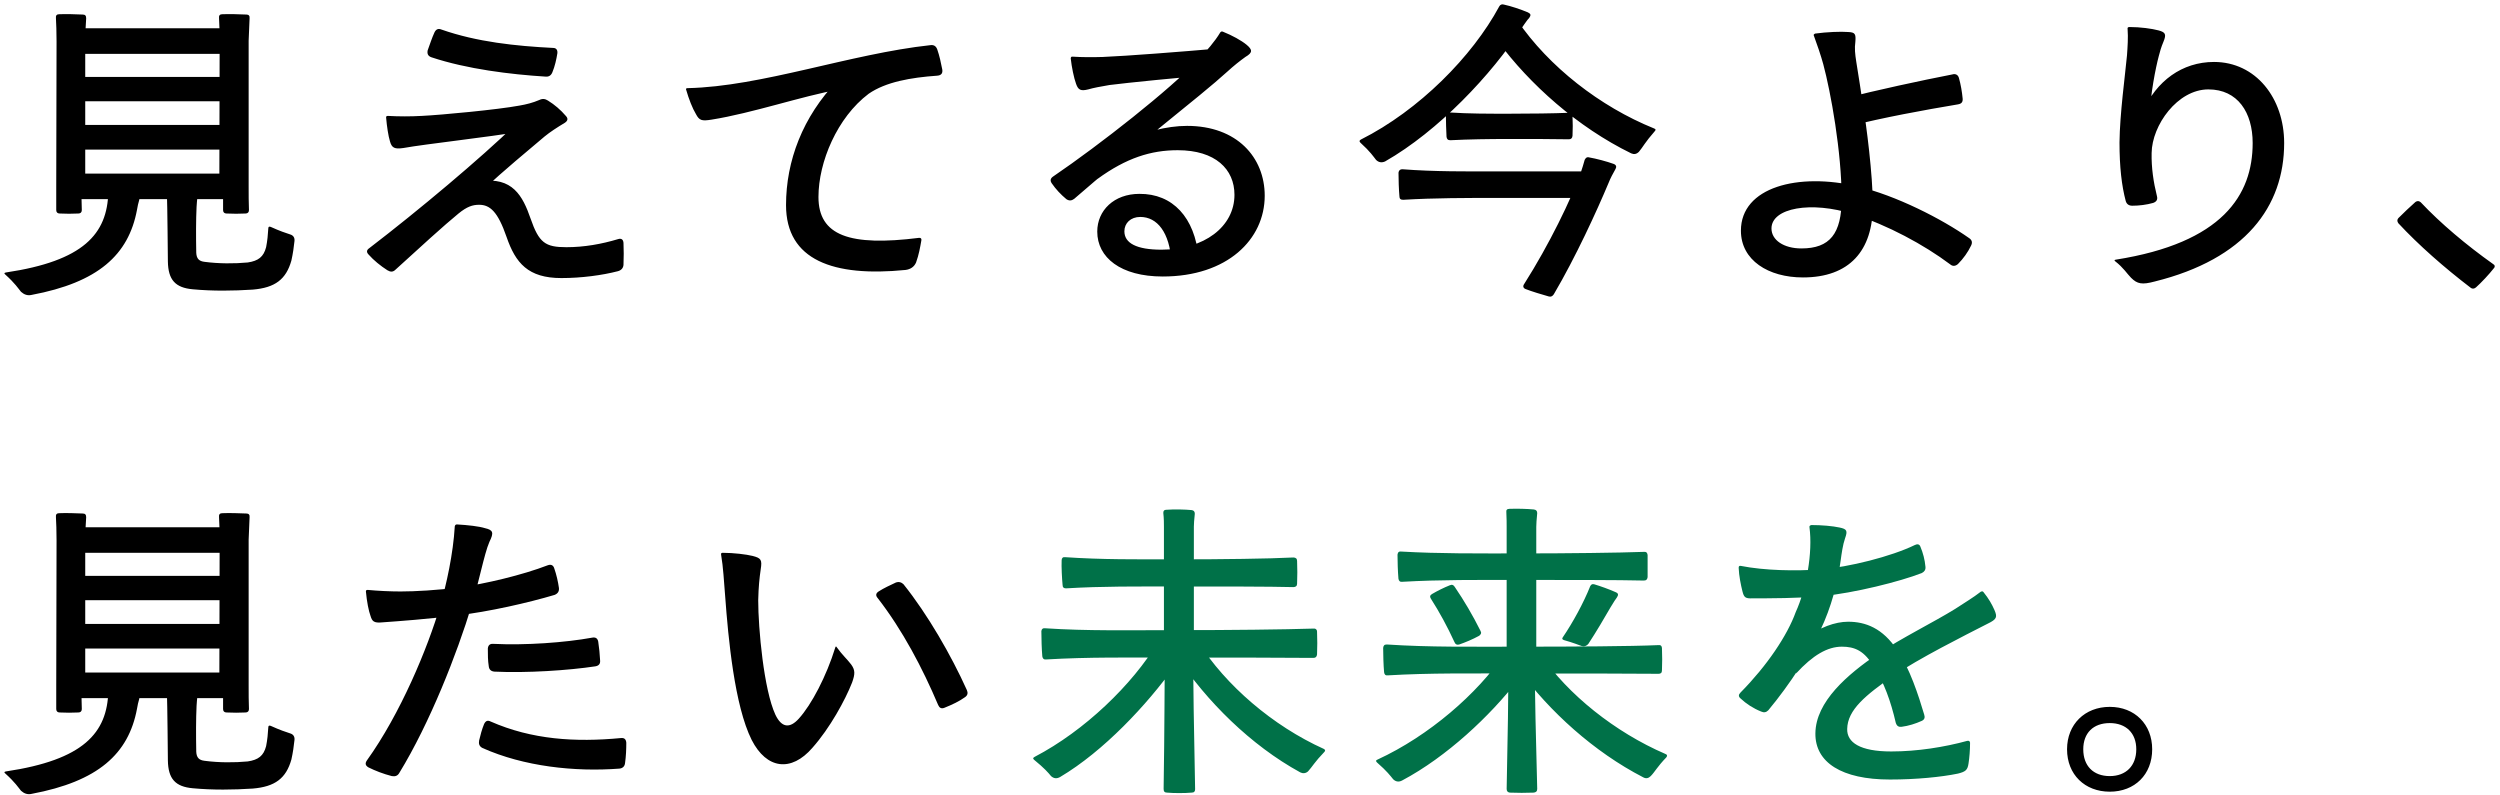
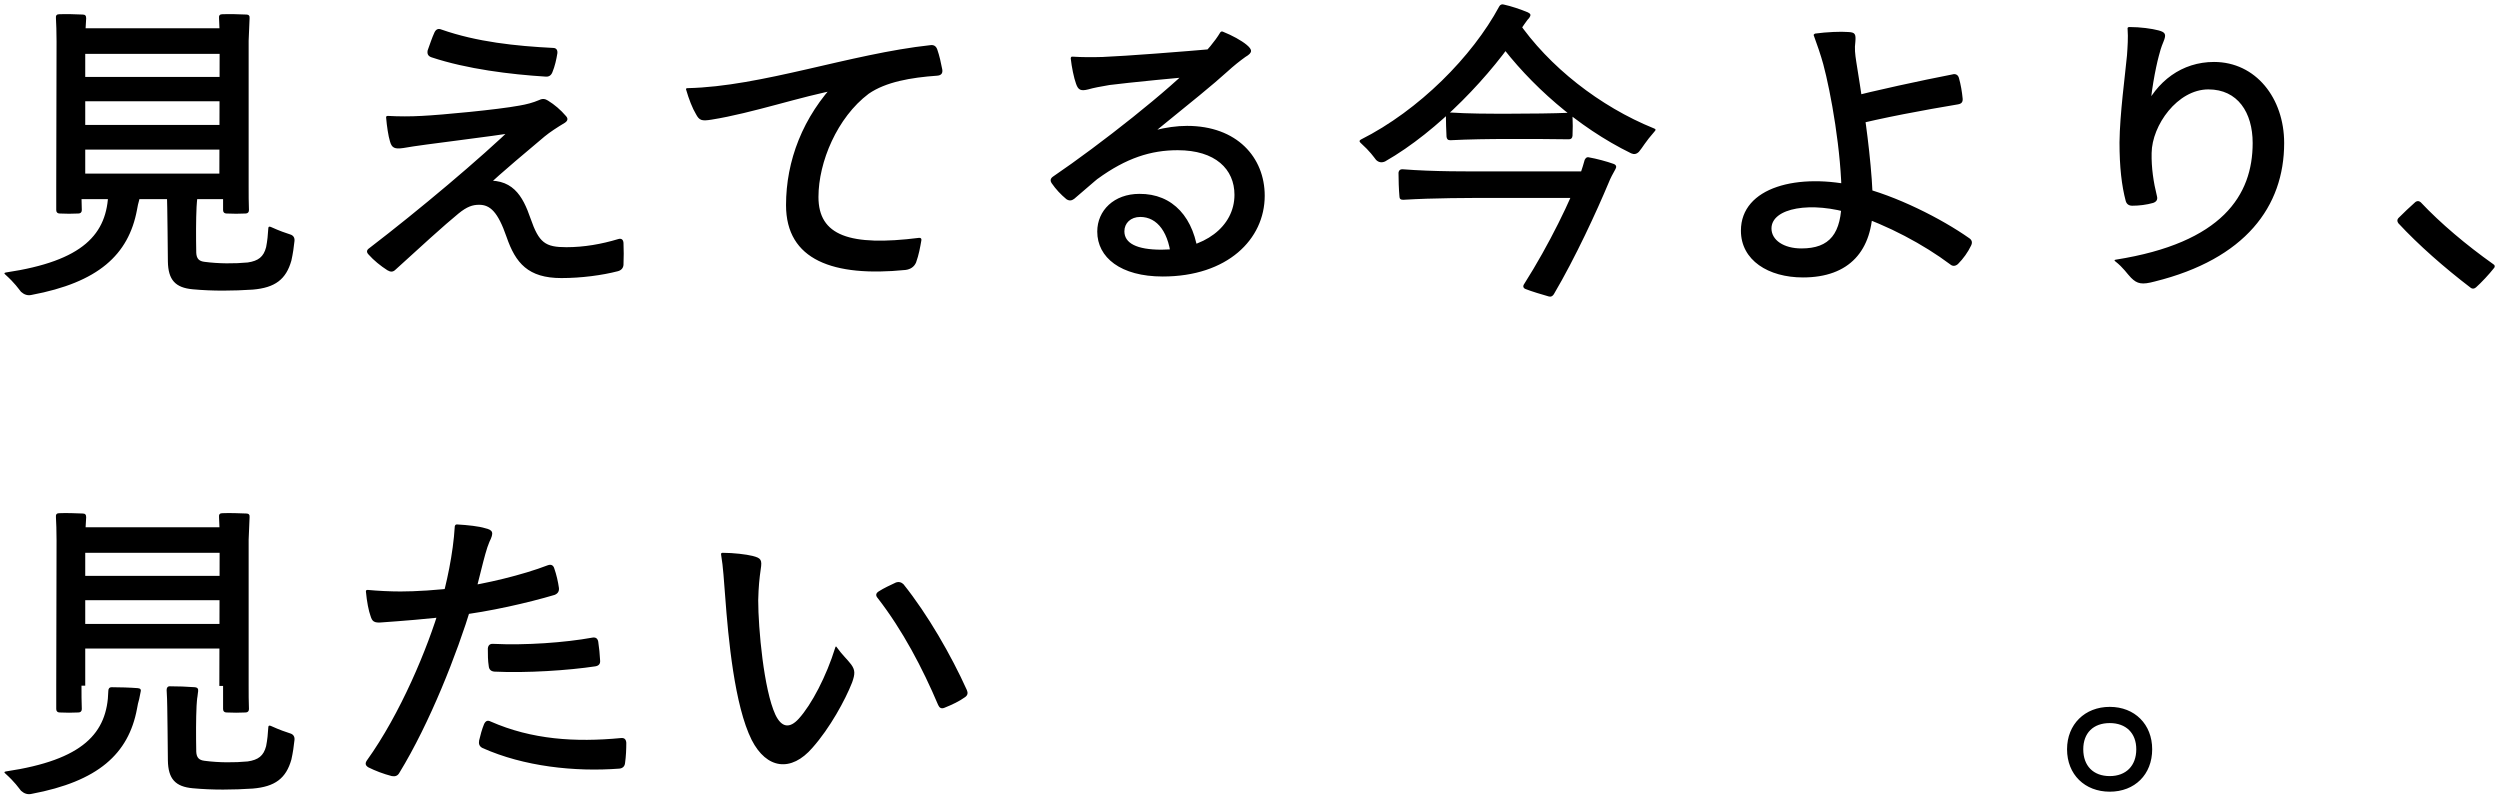
<svg xmlns="http://www.w3.org/2000/svg" width="481" height="153" fill="none">
-   <path d="M37.52 36.22c.48.06.66.3.6.78-.06.3-.06.6-.12.96-.12.6-.12 1.2-.18 1.86-.12 2.46-.12 5.7-.06 8.82.06 1.14.54 1.62 1.62 1.74 2.7.36 5.76.36 8.28.12 2.04-.3 3.06-1.08 3.54-2.94.24-1.2.36-2.46.42-3.6 0-.36.18-.42.48-.3 1.86.84 2.82 1.14 3.72 1.44.6.18.9.6.84 1.26-.12 1.14-.3 2.46-.6 3.78-1.02 3.6-3.12 5.22-7.44 5.58-3.72.24-7.62.3-11.52-.06-3.36-.3-4.74-1.8-4.8-5.34-.06-4.02-.06-8.1-.12-10.2 0-1.08-.06-2.16-.12-3.36 0-.42.18-.72.6-.72 1.68 0 3.18.06 4.86.18zm7.56-30.78v4.92H13.64V5.44h31.44zm.36 27.96v4.92h-32.1V33.4h32.1zm2.46 7.02c0 .42-.24.66-.66.66-1.08.06-2.52.06-3.66 0-.42 0-.66-.24-.66-.66v-4.44h-.72c0-8.16.06-22.68.06-28.08 0-1.68-.06-3.42-.12-4.44-.06-.48.18-.72.6-.72 1.38-.06 3.3 0 4.68.06.42 0 .66.24.6.72-.06 1.08-.12 2.76-.18 4.32v28.14c0 1.44 0 3.06.06 4.44zm-32.16 0c0 .42-.24.66-.66.66-1.14.06-2.46.06-3.6 0-.42 0-.66-.24-.66-.66v-4.44c0-8.16.06-22.68.06-28.02 0-1.74-.06-3.48-.12-4.5-.06-.48.18-.72.6-.72 1.32-.06 3.24 0 4.56.06.48 0 .66.24.66.72-.06 1.08-.18 2.76-.18 4.38v28.02h-.72c0 1.5 0 3.12.06 4.5zM45.38 14.8v4.68H13.1V14.8h32.28zm0 9.24v4.74H13.1v-4.74h32.28zM26.78 38.5c-.18.6-.3 1.14-.42 1.86-1.62 8.7-7.5 13.98-20.28 16.38-.78.18-1.44-.06-2.04-.6-.54-.66-1.14-1.62-3-3.3-.3-.24-.24-.36.12-.42 14.88-2.22 19.5-7.38 19.68-15.48 0-.42.18-.72.66-.72 1.44 0 3.54.06 5.04.18.54.06.66.3.48.9-.06.42-.18.78-.24 1.2zM74.3 22.72c-.06-.3.06-.42.3-.42 2.28.12 4.32.12 6.54 0 3.78-.18 14.58-1.2 18.78-1.98 1.38-.24 2.58-.54 3.84-1.08.6-.3 1.14-.24 1.68.12 1.26.78 2.4 1.74 3.48 3 .42.48.3.9-.24 1.26-1.5.9-2.88 1.8-3.9 2.64-3 2.52-8.1 6.78-11.58 10.02l-.84-1.38c6.24-.96 8.22 2.82 9.72 7.14 1.62 4.68 2.82 5.52 6.9 5.52 3.42 0 6.78-.6 9.96-1.56.6-.18.96.06 1.02.72.06 1.32.06 2.82 0 4.26-.06.6-.42 1.02-1.08 1.2-3 .78-7.02 1.32-10.86 1.32-6.42 0-8.82-2.88-10.56-7.92-1.68-4.86-3.18-6.18-5.28-6.18-1.26 0-2.34.36-3.96 1.68-2.52 2.04-7.92 6.96-12.12 10.8-.48.48-.96.48-1.56.12-1.32-.84-2.64-1.92-3.6-3-.48-.48-.42-.9.12-1.26 9.48-7.26 21.48-17.34 28.02-23.7l1.2 1.26c-6.24 1.08-18.36 2.4-22.68 3.18-1.68.24-2.22 0-2.58-1.32-.3-.96-.6-2.94-.72-4.44zm9.3-16.5c.3-.6.72-.78 1.32-.54 6.84 2.4 14.34 3.18 21.48 3.54.6 0 .9.36.84 1.02-.18 1.14-.48 2.52-.96 3.66-.24.6-.66.9-1.32.84-6.72-.42-15.12-1.44-21.96-3.72-.66-.24-.84-.66-.72-1.32.42-1.14.84-2.46 1.32-3.48zm53.292 16.8c-1.86.3-2.34.18-3-1.08-.66-1.08-1.38-2.94-1.86-4.62-.12-.24 0-.36.24-.36 14.28-.3 31.26-6.6 46.8-8.28.6-.06 1.02.18 1.26.84.42 1.2.72 2.58.96 3.84.12.72-.18 1.14-.96 1.2-5.1.36-9.9 1.2-13.2 3.48-6.06 4.56-9.66 13.14-9.66 19.86 0 7.44 6 9.54 19.38 7.86.3 0 .48.12.42.48-.24 1.38-.48 2.76-1.02 4.26-.36.84-1.08 1.32-2.04 1.44-13.86 1.38-22.98-1.86-22.98-12.48 0-8.46 3.18-16.98 9.9-23.94l.36 1.68c-7.32 1.32-16.68 4.56-24.6 5.82zm96.24-8.64c-5.46.48-16.5 1.56-19.68 1.98-1.74.3-3.06.54-4.08.84-1.44.36-1.92.12-2.34-1.08-.42-1.14-.84-3.24-1.02-4.86 0-.24.12-.42.36-.36 1.86.12 3.84.12 5.82.06 4.5-.18 15.3-1.02 22.14-1.62l-1.2 5.04zm-17.34 13.02c4.14-1.98 8.64-3.18 12.6-3.18 9.6 0 14.94 6.06 14.94 13.44 0 8.4-7.2 15.54-19.62 15.54-8.1 0-12.6-3.66-12.6-8.64 0-4.08 3.24-7.26 8.1-7.26 6.42-.06 10.68 4.56 11.4 12.24l-5.22.84c-.36-5.7-2.76-8.64-6-8.64-1.86 0-3.06 1.2-3.06 2.76 0 2.28 2.34 3.54 7.14 3.54 8.22 0 14.04-4.44 14.04-10.56 0-4.92-3.66-8.58-10.92-8.58-5.16 0-9.9 1.5-15.42 5.52l4.62-7.02zm-9.12 10.86c-.48.36-.96.42-1.5.06-1.08-.9-2.04-1.92-2.82-3.06-.36-.54-.24-.96.3-1.32 9-6.12 22.56-16.8 27.72-22.32 1.8-1.8 3.42-3.72 4.38-5.34.12-.18.3-.3.54-.18 1.8.72 3.54 1.68 4.56 2.52 1.14.96 1.2 1.5-.24 2.34-1.08.78-2.16 1.62-3.54 2.88-5.04 4.62-19.32 15.6-29.4 24.42zm95.16-16.56c.42 0 .66.18.72.66.06 1.08.06 2.7 0 3.78-.06.48-.3.66-.72.66-2.7-.06-7.44-.06-11.52-.06-3.96 0-7.62.06-11.28.24-.48 0-.66-.24-.72-.66-.06-1.2-.12-2.94-.12-4.08.06-.42.24-.6.72-.6 3.78.24 7.2.24 11.4.24 3.9 0 8.82-.06 11.52-.18zm4.5 11.28l-.3 5.1h-18.12c-5.46 0-12 0-17.94.36-.48 0-.72-.18-.72-.66-.12-1.26-.18-3.3-.18-4.56.06-.42.3-.66.72-.66 6.12.48 12.6.42 18.12.42h18.42zm-7.38 23.64c-.24.36-.54.54-.96.42-1.26-.36-3.3-.96-4.5-1.44-.42-.18-.54-.54-.24-.96 4.8-7.56 9.06-16.32 10.92-21.54.24-.78.48-1.38.72-2.34.18-.36.42-.6.84-.48 1.38.24 3.42.78 4.74 1.26.48.18.6.54.36.96-.48.84-1.02 1.86-1.32 2.64-2.34 5.58-6.36 14.34-10.56 21.48zm-5.28-52.5c-.24.36-.54.72-.84 1.2-5.82 9.06-16.14 19.92-26.34 25.74-.66.3-1.26.18-1.74-.3-.48-.6-1.08-1.56-3-3.3-.24-.24-.24-.42.06-.6 11.22-5.64 21.48-16.02 26.64-25.62.18-.36.54-.48.9-.36 1.38.3 3.18.9 4.62 1.5.6.3.6.54.24 1.08-.24.24-.42.48-.54.66zm-2.52-.3c.3-.24.6-.24.78.12 6.06 8.88 15.9 16.56 26.28 20.76.36.12.42.3.12.6-1.8 2.04-2.28 3.06-3 3.9-.48.48-.96.54-1.5.3-10.32-5.04-19.56-13.32-25.62-21.54-.3-.3-.24-.66.06-.96.78-.9 1.98-2.28 2.88-3.18zm65.4 37.38c-8.1-2.58-15.72-1.2-15.72 2.76 0 2.22 2.34 3.84 5.76 3.84 5.46 0 7.74-2.82 7.74-9.6 0-8.94-2.1-20.52-3.54-25.86-.42-1.56-1.26-4.02-1.8-5.46-.12-.18 0-.3.24-.42 2.16-.3 4.98-.42 6.36-.3 1.32.06 1.5.36 1.38 1.86-.18 1.32-.06 2.34.18 3.9.42 2.76.96 5.88 1.32 8.52.6 3.54 1.86 13.14 1.86 19.08 0 8.7-4.5 13.86-13.44 13.86-6.66 0-11.94-3.3-11.94-9 0-8.4 11.04-11.22 22.44-8.52 7.38 1.74 16.2 6.24 21.48 9.96.54.36.66.84.36 1.44-.6 1.26-1.5 2.52-2.52 3.54-.48.42-1.02.48-1.5.06-5.04-3.78-12.06-7.56-18.66-9.66zm-1.74-22.26c6.06-1.56 14.94-3.48 20.82-4.62.6-.18 1.08.06 1.26.66.36 1.26.6 2.7.72 3.96.06.66-.18 1.02-.9 1.14-6.48 1.08-14.58 2.58-20.7 4.14l-1.2-5.28zm54.54-13.32c-.06-.3.06-.42.36-.42 2.04 0 4.32.3 5.64.66 1.26.36 1.5.72.9 2.16-.48 1.14-.66 1.86-.9 2.76-.6 2.22-1.62 7.44-1.74 11.28l-1.32-.6c2.58-5.88 7.56-9.54 13.68-9.54 8.04 0 13.5 6.96 13.5 15.6 0 12.24-7.5 22.32-24.9 26.64-2.46.66-3.36.48-4.56-.72-.78-.78-1.44-1.92-3.06-3.18-.18-.18-.18-.24.12-.3 20.52-3.24 26.34-12.42 26.34-22.44 0-5.88-2.88-10.32-8.52-10.32-5.94 0-10.86 6.9-10.92 12.24-.06 2.82.36 5.64 1.02 8.28.18.66-.06 1.08-.72 1.32-1.26.36-2.7.54-4.02.54-.66 0-1.08-.3-1.26-.9-.78-2.94-1.2-6.54-1.2-11.28.06-5.52 1.08-12.9 1.44-16.74.12-1.68.24-3.42.12-5.04zm55.38 33.24c.36-.24.66-.24 1.02.06 3.78 4.02 8.76 8.22 13.92 11.88.36.18.42.54.12.84-.84 1.08-2.4 2.76-3.42 3.66-.36.3-.72.3-1.02.06-5.1-3.9-10.02-8.22-13.92-12.42-.24-.36-.24-.66 0-.96.96-.96 2.34-2.28 3.3-3.12zM37.52 132.22c.48.06.66.3.6.78-.06.3-.06.6-.12.96-.12.6-.12 1.2-.18 1.86-.12 2.46-.12 5.7-.06 8.82.06 1.14.54 1.62 1.62 1.74 2.7.36 5.76.36 8.28.12 2.04-.3 3.06-1.08 3.54-2.94.24-1.2.36-2.46.42-3.6 0-.36.18-.42.48-.3 1.86.84 2.82 1.14 3.72 1.44.6.18.9.6.84 1.26-.12 1.14-.3 2.46-.6 3.78-1.02 3.6-3.12 5.22-7.44 5.58-3.72.24-7.62.3-11.52-.06-3.36-.3-4.74-1.8-4.8-5.34-.06-4.02-.06-8.1-.12-10.2 0-1.08-.06-2.16-.12-3.36 0-.42.18-.72.6-.72 1.68 0 3.18.06 4.86.18zm7.56-30.78v4.92H13.64v-4.92h31.44zm.36 27.96v4.92h-32.1v-4.92h32.1zm2.46 7.02c0 .42-.24.66-.66.66-1.08.06-2.52.06-3.66 0-.42 0-.66-.24-.66-.66v-4.44h-.72c0-8.16.06-22.68.06-28.08 0-1.68-.06-3.42-.12-4.44-.06-.48.18-.72.6-.72 1.38-.06 3.3 0 4.68.06.42 0 .66.24.6.72-.06 1.08-.12 2.76-.18 4.32v28.14c0 1.44 0 3.06.06 4.44zm-32.16 0c0 .42-.24.66-.66.66-1.14.06-2.46.06-3.6 0-.42 0-.66-.24-.66-.66v-4.44c0-8.16.06-22.68.06-28.02 0-1.74-.06-3.48-.12-4.5-.06-.48.18-.72.6-.72 1.32-.06 3.24 0 4.56.06.48 0 .66.24.66.72-.06 1.08-.18 2.76-.18 4.38v28.02h-.72c0 1.5 0 3.12.06 4.5zm29.64-25.62v4.68H13.1v-4.68h32.28zm0 9.24v4.74H13.1v-4.74h32.28zm-18.6 14.46c-.18.6-.3 1.14-.42 1.86-1.62 8.7-7.5 13.98-20.28 16.38-.78.18-1.44-.06-2.04-.6-.54-.66-1.14-1.62-3-3.3-.3-.24-.24-.36.12-.42 14.88-2.22 19.5-7.38 19.68-15.48 0-.42.18-.72.66-.72 1.44 0 3.54.06 5.04.18.54.06.66.3.48.9-.06.42-.18.78-.24 1.2zm50.04 14.22c-.3.54-.78.72-1.44.6-1.62-.42-3.18-1.02-4.5-1.68-.6-.36-.66-.78-.3-1.32 6.42-8.94 11.7-21.54 14.16-29.94 1.14-3.9 2.46-9.84 2.76-15.12.06-.24.18-.36.42-.36 2.1.12 4.26.36 5.4.72 1.56.36 1.74.84.84 2.64-1.02 2.34-2.1 8.16-3.42 12.24-2.82 9.3-8.04 22.62-13.92 32.22zm30.72-35.58c.06.66-.24 1.08-.84 1.32-5.04 1.5-12.6 3.24-18.84 3.96-5.94.72-10.92 1.08-14.28 1.32-1.68.18-1.98-.24-2.28-1.2-.36-.96-.72-2.76-.9-4.74 0-.24.12-.3.36-.3 1.86.18 4.32.3 6.3.3 2.82 0 7.08-.24 11.28-.78 4.92-.66 12.24-2.4 17.04-4.26.66-.24 1.08 0 1.26.6.42 1.2.72 2.52.9 3.78zm6.42 9.54c.6-.12 1.02.12 1.14.78.18 1.2.3 2.4.36 3.6.06.66-.24 1.02-.9 1.14-5.16.78-13.26 1.32-19.44 1.02-.66-.06-1.02-.42-1.08-1.02-.18-1.08-.18-2.28-.18-3.42.06-.66.42-.96 1.08-.9 6.18.3 13.74-.24 19.02-1.2zm6.3 24.12c-.06.66-.48 1.02-1.08 1.08-8.64.66-18.42-.42-26.34-3.96-.6-.3-.78-.78-.66-1.44.24-1.02.54-2.16.96-3.18.3-.6.66-.78 1.26-.48 7.92 3.48 16.26 4.02 25.08 3.18.66-.06.96.24 1.02.9 0 1.26-.06 2.64-.24 3.9zm18.48-40.08c-.06-.24.06-.36.3-.36 2.1 0 4.56.3 5.76.6 1.62.42 1.86.72 1.56 2.58-.24 1.68-.42 3.3-.48 5.94 0 5.46 1.08 17.22 3.3 22.02 1.2 2.52 2.76 2.7 4.5.78 2.46-2.7 5.34-8.22 7.02-13.68.06-.24.18-.3.3-.06 1.02 1.44 2.04 2.34 2.76 3.3.78 1.08.78 1.8.18 3.48-1.32 3.36-4.26 8.76-7.62 12.54-4.08 4.74-8.82 4.14-11.7-1.5-3.3-6.6-4.5-19.5-5.1-27.66-.24-2.88-.36-5.52-.78-7.98zm47.28 26.04c.24.54.18 1.02-.36 1.38-1.08.78-2.46 1.44-3.96 2.04-.6.24-.96 0-1.2-.54-3-7.08-6.84-14.4-11.64-20.58-.42-.48-.36-.9.18-1.26 1.02-.66 2.22-1.2 3.36-1.74.54-.18 1.02-.06 1.44.36 4.62 5.76 9.18 13.68 12.18 20.34zm219.9 19.56c-4.8 0-8.22-3.3-8.22-8.16 0-4.8 3.42-8.16 8.22-8.16 4.8 0 8.16 3.36 8.16 8.16 0 4.86-3.36 8.16-8.16 8.16zm0-3c3.12 0 5.1-1.98 5.1-5.16 0-3.12-1.98-5.04-5.1-5.04-3.18 0-5.1 1.92-5.1 5.04 0 3.18 1.92 5.16 5.1 5.16z" fill="#000" />
-   <path d="M252.68 120.94c.42-.06.72.18.72.6.06 1.26.06 3.12 0 4.38-.06.48-.3.66-.72.66-5.28-.06-16.44-.06-25.74-.06-10.02 0-17.46-.12-25.68.36-.42.06-.66-.18-.72-.6-.12-1.32-.18-3.54-.18-4.86.06-.42.3-.6.72-.54 8.22.54 15.78.36 25.86.36 9.24 0 20.46-.12 25.74-.3zm-3.84-13.68c.48 0 .72.24.72.66.06 1.26.06 3.12 0 4.38 0 .42-.24.66-.72.66-4.56-.12-13.98-.12-21.9-.12-8.46 0-14.82-.06-21.84.36-.42 0-.66-.18-.66-.66-.12-1.26-.24-3.48-.18-4.74 0-.42.24-.66.66-.6 7.08.48 13.5.42 22.02.42 7.8 0 17.34-.12 21.9-.36zM226.76 127c-.24.36-.48.78-.78 1.2-5.28 7.38-13.62 16.32-22.02 21.3-.66.36-1.2.3-1.74-.18-.54-.66-1.26-1.5-3.24-3.12-.3-.24-.24-.42.12-.6 9.54-4.98 18.78-13.86 23.7-22.08.18-.36.48-.48.9-.24 1.08.54 2.46 1.26 3.54 2.04.54.36.54.66.06 1.14-.18.24-.36.42-.54.54zm2.94-3.36h-5.76v-22.32c0-.6 0-1.56-.12-2.64 0-.42.18-.6.6-.6 1.56-.12 3.6-.06 4.86.06.42.06.6.3.6.72-.12 1.14-.18 1.92-.18 2.46v22.32zm.24 28.2c0 .42-.18.66-.66.66-1.38.12-3.42.12-4.74 0-.48 0-.66-.24-.66-.72.18-11.46.18-20.34.24-27.9h5.4c.06 7.62.18 16.44.42 27.96zm-.3-28.56c.36-.18.66-.18.9.24 5.28 8.34 14.34 16.14 24.18 20.58.3.18.3.36.06.6-1.8 1.86-2.34 2.88-3.12 3.72-.48.42-1.02.42-1.5.18-9.54-5.22-18.06-13.74-23.7-22.26-.24-.3-.18-.66.18-.9.84-.66 2.04-1.5 3-2.16zm89.46.84c.42-.06.66.18.66.6.06 1.26.06 3.06 0 4.26 0 .48-.24.66-.66.66-5.34-.06-16.68-.06-26.1-.06-10.2 0-17.7-.12-25.98.36-.48.06-.66-.18-.72-.6-.12-1.26-.18-3.48-.18-4.68.06-.48.24-.66.72-.66 8.28.54 15.96.42 26.16.42 9.36 0 20.76-.06 26.1-.3zm-26.1 5.64c-.3.3-.6.66-.96 1.08-5.34 6.9-13.68 14.76-22.26 19.32-.66.36-1.26.24-1.74-.24-.54-.66-1.2-1.56-3.06-3.18-.3-.24-.3-.48.06-.6 9.9-4.56 19.26-12.72 24.36-20.28.24-.36.54-.42.9-.24 1.02.66 2.28 1.56 3.3 2.4.54.42.48.72 0 1.2-.24.18-.42.36-.6.54zm2.52-4.08c.3-.24.66-.18.9.24 5.22 7.68 14.28 14.94 24 19.14.36.12.42.36.18.66-1.74 1.8-2.22 2.82-3 3.6-.42.42-.9.54-1.44.24-9.54-4.92-18.06-12.72-23.88-20.64-.24-.36-.24-.66.12-.96.96-.72 2.1-1.62 3.12-2.28zm.06 1.62h-5.7v-25.92c0-.66 0-1.68-.06-2.82-.06-.42.12-.66.6-.66 1.5-.06 3.48 0 4.68.12.48.06.66.3.66.72-.12 1.2-.18 2.1-.18 2.64v25.92zm.18 24.48c0 .48-.24.66-.66.72-1.38.06-3.3.06-4.62 0-.42-.06-.6-.3-.6-.72.24-11.4.3-16.62.36-24.24h5.04c.06 7.68.18 12.84.48 24.24zm20.52-45.6c.48-.06.66.18.72.6v4.26c-.06.42-.24.66-.72.66-4.8-.12-14.88-.12-23.34-.12-8.94 0-15.78-.06-23.16.36-.42.06-.66-.18-.72-.6-.12-1.32-.18-3.42-.18-4.62.06-.48.3-.66.72-.6 7.44.42 14.28.36 23.34.36 8.34 0 18.54-.12 23.34-.3zM280.76 124c-.42.12-.72 0-.9-.42-1.44-3.12-2.88-5.76-4.56-8.4-.24-.36-.18-.66.24-.9 1.02-.6 2.22-1.2 3.42-1.68.42-.18.72-.06.96.36 1.8 2.64 3.42 5.4 4.92 8.4.24.42.12.66-.24.96-1.32.72-2.64 1.26-3.84 1.68zm29.88-8.4c-.24.36-.48.78-.78 1.26-1.14 1.98-2.76 4.74-4.26 7.02-.3.36-.66.54-1.26.42-.72-.24-1.5-.6-3.42-1.14-.36-.12-.42-.3-.24-.54 1.92-2.82 4.02-6.66 5.28-9.84.18-.3.36-.48.78-.36 1.2.36 2.88.96 4.08 1.5.6.24.6.54.24 1.08-.18.24-.3.42-.42.6zm23.88-6.36c0-.3.12-.42.42-.36 4.56.9 10.56 1.02 15.42.66 5.34-.42 13.5-2.46 18.06-4.68.48-.24.9-.18 1.08.36.48 1.14.84 2.46.96 3.84.06.6-.24.96-.72 1.2-4.14 1.62-12.96 3.84-19.2 4.44-4.14.42-10.56.42-13.32.42-1.44.06-1.68-.18-1.98-1.38-.3-1.2-.66-2.94-.72-4.5zm15.72 12c-1.86 4.2-5.82 10.38-10.02 15.42-.42.42-.84.48-1.38.24-1.5-.6-2.88-1.5-3.96-2.52-.42-.36-.42-.72 0-1.14 5.1-5.16 9-10.98 10.62-15.48 2.04-4.44 3.3-11.46 2.64-16.32-.06-.24.12-.36.36-.42 1.98 0 4.08.18 5.46.48s1.56.6 1.02 2.1c-.42 1.2-.66 2.94-.84 4.26-.54 4.14-1.8 9-3.9 13.38zm30.84-7.38c.24-.12.42-.12.54.06 1.02 1.26 1.62 2.34 2.1 3.42.6 1.38.48 1.8-1.26 2.64-4.68 2.4-13.2 6.66-18.24 10.08-5.22 3.66-8.76 6.48-8.82 10.2-.06 2.58 2.46 4.32 8.46 4.32 5.04 0 10.26-.84 14.64-2.04.36-.06.48.06.54.36 0 1.38-.12 2.88-.3 4.02-.18 1.26-.6 1.56-2.04 1.92-3.18.66-8.04 1.14-13.08 1.14-9.3 0-14.4-3.3-14.34-8.88.06-6.12 6.18-11.34 12-15.3 4.5-3 10.92-6.18 14.88-8.64 1.74-1.14 3.54-2.22 4.92-3.3zm-33.72 9c2.64-2.16 5.76-3.24 8.22-3.24 3.3 0 6.66 1.2 9.48 5.52 2.34 3.36 4.08 8.7 5.16 12.36.18.54.06.96-.48 1.2-1.2.54-2.52.96-3.9 1.14-.54.06-.9-.18-1.08-.72-.96-4.2-2.34-7.98-4.14-10.62-1.86-3.36-3.84-4.08-6.24-4.08-2.76 0-5.58 1.62-8.82 5.16l1.8-6.72z" fill="#007148" />
+   <path d="M37.52 36.22c.48.06.66.3.6.78-.06.3-.06.6-.12.96-.12.6-.12 1.2-.18 1.86-.12 2.46-.12 5.7-.06 8.82.06 1.14.54 1.62 1.62 1.74 2.7.36 5.76.36 8.28.12 2.04-.3 3.06-1.08 3.54-2.94.24-1.2.36-2.46.42-3.6 0-.36.18-.42.48-.3 1.86.84 2.82 1.14 3.72 1.44.6.18.9.6.84 1.26-.12 1.14-.3 2.46-.6 3.78-1.02 3.6-3.12 5.22-7.44 5.58-3.72.24-7.62.3-11.52-.06-3.36-.3-4.74-1.8-4.8-5.34-.06-4.02-.06-8.1-.12-10.2 0-1.08-.06-2.16-.12-3.36 0-.42.18-.72.6-.72 1.68 0 3.18.06 4.86.18zm7.56-30.78v4.92H13.64V5.44h31.44zm.36 27.96v4.92h-32.1V33.4h32.1zm2.46 7.02c0 .42-.24.66-.66.66-1.08.06-2.52.06-3.66 0-.42 0-.66-.24-.66-.66v-4.44h-.72c0-8.16.06-22.68.06-28.08 0-1.68-.06-3.42-.12-4.44-.06-.48.18-.72.6-.72 1.38-.06 3.3 0 4.68.06.42 0 .66.24.6.72-.06 1.08-.12 2.76-.18 4.32v28.14c0 1.44 0 3.06.06 4.44zm-32.16 0c0 .42-.24.66-.66.66-1.14.06-2.46.06-3.6 0-.42 0-.66-.24-.66-.66v-4.44c0-8.16.06-22.68.06-28.02 0-1.74-.06-3.48-.12-4.5-.06-.48.18-.72.6-.72 1.32-.06 3.24 0 4.56.06.48 0 .66.24.66.72-.06 1.08-.18 2.76-.18 4.38v28.02h-.72c0 1.5 0 3.12.06 4.5zM45.38 14.8v4.68H13.1V14.8h32.28zm0 9.24v4.74H13.1v-4.74h32.28zM26.78 38.5c-.18.6-.3 1.14-.42 1.86-1.62 8.7-7.5 13.98-20.28 16.38-.78.18-1.44-.06-2.04-.6-.54-.66-1.14-1.62-3-3.3-.3-.24-.24-.36.12-.42 14.88-2.22 19.5-7.38 19.68-15.48 0-.42.18-.72.66-.72 1.44 0 3.54.06 5.04.18.54.06.66.3.48.9-.06.42-.18.78-.24 1.2zM74.3 22.72c-.06-.3.06-.42.3-.42 2.28.12 4.32.12 6.54 0 3.78-.18 14.58-1.2 18.78-1.98 1.38-.24 2.58-.54 3.84-1.08.6-.3 1.14-.24 1.68.12 1.26.78 2.4 1.74 3.48 3 .42.48.3.9-.24 1.26-1.5.9-2.88 1.8-3.9 2.64-3 2.52-8.1 6.78-11.58 10.02l-.84-1.38c6.24-.96 8.22 2.82 9.72 7.14 1.62 4.68 2.82 5.52 6.9 5.52 3.42 0 6.78-.6 9.96-1.56.6-.18.96.06 1.02.72.06 1.32.06 2.82 0 4.26-.06.6-.42 1.02-1.08 1.2-3 .78-7.02 1.32-10.86 1.32-6.42 0-8.82-2.88-10.56-7.92-1.68-4.86-3.18-6.18-5.28-6.18-1.26 0-2.34.36-3.96 1.68-2.52 2.04-7.92 6.96-12.12 10.8-.48.48-.96.48-1.56.12-1.32-.84-2.64-1.92-3.6-3-.48-.48-.42-.9.12-1.26 9.48-7.26 21.48-17.34 28.02-23.7l1.2 1.26c-6.24 1.08-18.36 2.4-22.68 3.18-1.68.24-2.22 0-2.58-1.32-.3-.96-.6-2.94-.72-4.44zm9.3-16.5c.3-.6.72-.78 1.32-.54 6.84 2.4 14.34 3.18 21.48 3.54.6 0 .9.36.84 1.02-.18 1.14-.48 2.52-.96 3.66-.24.6-.66.9-1.32.84-6.72-.42-15.12-1.44-21.96-3.72-.66-.24-.84-.66-.72-1.32.42-1.14.84-2.46 1.32-3.48zm53.292 16.8c-1.86.3-2.34.18-3-1.08-.66-1.08-1.38-2.94-1.86-4.62-.12-.24 0-.36.24-.36 14.28-.3 31.26-6.6 46.8-8.28.6-.06 1.02.18 1.26.84.42 1.2.72 2.58.96 3.84.12.72-.18 1.14-.96 1.2-5.1.36-9.9 1.2-13.2 3.48-6.06 4.56-9.66 13.14-9.66 19.86 0 7.44 6 9.54 19.38 7.86.3 0 .48.12.42.48-.24 1.38-.48 2.76-1.02 4.26-.36.84-1.08 1.32-2.04 1.44-13.86 1.38-22.98-1.86-22.98-12.48 0-8.46 3.18-16.98 9.9-23.94l.36 1.68c-7.32 1.32-16.68 4.56-24.6 5.82zm96.24-8.64c-5.46.48-16.5 1.56-19.68 1.98-1.74.3-3.06.54-4.08.84-1.44.36-1.92.12-2.34-1.08-.42-1.14-.84-3.24-1.02-4.86 0-.24.12-.42.36-.36 1.86.12 3.84.12 5.82.06 4.5-.18 15.3-1.02 22.14-1.62l-1.2 5.04zm-17.34 13.02c4.14-1.98 8.64-3.18 12.6-3.18 9.6 0 14.94 6.06 14.94 13.44 0 8.4-7.2 15.54-19.62 15.54-8.1 0-12.6-3.66-12.6-8.64 0-4.08 3.24-7.26 8.1-7.26 6.42-.06 10.68 4.56 11.4 12.24l-5.22.84c-.36-5.7-2.76-8.64-6-8.64-1.86 0-3.06 1.2-3.06 2.76 0 2.28 2.34 3.54 7.14 3.54 8.22 0 14.04-4.44 14.04-10.56 0-4.92-3.66-8.58-10.92-8.58-5.16 0-9.9 1.5-15.42 5.52l4.62-7.02zm-9.12 10.86c-.48.36-.96.42-1.5.06-1.08-.9-2.04-1.92-2.82-3.06-.36-.54-.24-.96.3-1.32 9-6.12 22.56-16.8 27.72-22.32 1.8-1.8 3.42-3.72 4.38-5.34.12-.18.3-.3.54-.18 1.8.72 3.54 1.68 4.56 2.52 1.14.96 1.2 1.5-.24 2.34-1.08.78-2.16 1.62-3.54 2.88-5.04 4.62-19.32 15.6-29.4 24.42zm95.16-16.56c.42 0 .66.18.72.66.06 1.08.06 2.7 0 3.78-.06.48-.3.66-.72.66-2.7-.06-7.44-.06-11.52-.06-3.96 0-7.62.06-11.28.24-.48 0-.66-.24-.72-.66-.06-1.2-.12-2.94-.12-4.08.06-.42.24-.6.72-.6 3.78.24 7.2.24 11.4.24 3.9 0 8.82-.06 11.52-.18zm4.5 11.28l-.3 5.1h-18.12c-5.46 0-12 0-17.94.36-.48 0-.72-.18-.72-.66-.12-1.26-.18-3.3-.18-4.56.06-.42.3-.66.72-.66 6.12.48 12.6.42 18.12.42h18.42zm-7.38 23.64c-.24.36-.54.54-.96.42-1.26-.36-3.3-.96-4.5-1.44-.42-.18-.54-.54-.24-.96 4.8-7.56 9.06-16.32 10.92-21.54.24-.78.48-1.38.72-2.34.18-.36.42-.6.84-.48 1.38.24 3.42.78 4.74 1.26.48.18.6.54.36.96-.48.84-1.02 1.86-1.32 2.64-2.34 5.58-6.36 14.34-10.56 21.48zm-5.28-52.5c-.24.36-.54.72-.84 1.2-5.82 9.06-16.14 19.92-26.34 25.74-.66.3-1.26.18-1.74-.3-.48-.6-1.08-1.56-3-3.3-.24-.24-.24-.42.06-.6 11.22-5.64 21.48-16.02 26.64-25.62.18-.36.54-.48.9-.36 1.38.3 3.18.9 4.62 1.5.6.3.6.54.24 1.08-.24.24-.42.48-.54.66zm-2.52-.3c.3-.24.6-.24.78.12 6.06 8.88 15.9 16.56 26.28 20.76.36.12.42.3.12.6-1.8 2.04-2.28 3.06-3 3.9-.48.48-.96.54-1.5.3-10.32-5.04-19.56-13.32-25.62-21.54-.3-.3-.24-.66.06-.96.78-.9 1.98-2.28 2.88-3.18zm65.4 37.38c-8.1-2.58-15.72-1.2-15.72 2.76 0 2.22 2.34 3.84 5.76 3.84 5.46 0 7.74-2.82 7.74-9.6 0-8.94-2.1-20.52-3.54-25.86-.42-1.56-1.26-4.02-1.8-5.46-.12-.18 0-.3.24-.42 2.16-.3 4.98-.42 6.36-.3 1.32.06 1.5.36 1.38 1.86-.18 1.32-.06 2.34.18 3.9.42 2.76.96 5.88 1.32 8.52.6 3.54 1.86 13.14 1.86 19.08 0 8.7-4.5 13.86-13.44 13.86-6.66 0-11.94-3.3-11.94-9 0-8.4 11.04-11.22 22.44-8.52 7.38 1.74 16.2 6.24 21.48 9.96.54.36.66.84.36 1.44-.6 1.26-1.5 2.52-2.52 3.54-.48.42-1.02.48-1.5.06-5.04-3.78-12.06-7.56-18.66-9.66zm-1.74-22.26c6.06-1.56 14.94-3.48 20.82-4.62.6-.18 1.08.06 1.26.66.36 1.26.6 2.7.72 3.96.06.66-.18 1.02-.9 1.14-6.48 1.08-14.58 2.58-20.7 4.14l-1.2-5.28zm54.54-13.32c-.06-.3.06-.42.36-.42 2.04 0 4.32.3 5.64.66 1.26.36 1.5.72.9 2.16-.48 1.14-.66 1.86-.9 2.76-.6 2.22-1.62 7.44-1.74 11.28l-1.32-.6c2.58-5.88 7.56-9.54 13.68-9.54 8.04 0 13.5 6.96 13.5 15.6 0 12.24-7.5 22.32-24.9 26.64-2.46.66-3.36.48-4.56-.72-.78-.78-1.44-1.92-3.06-3.18-.18-.18-.18-.24.12-.3 20.52-3.24 26.34-12.42 26.34-22.44 0-5.88-2.88-10.32-8.52-10.32-5.94 0-10.86 6.9-10.92 12.24-.06 2.82.36 5.64 1.02 8.28.18.66-.06 1.08-.72 1.32-1.26.36-2.7.54-4.02.54-.66 0-1.08-.3-1.26-.9-.78-2.94-1.2-6.54-1.2-11.28.06-5.52 1.08-12.9 1.44-16.74.12-1.68.24-3.42.12-5.04zm55.38 33.24c.36-.24.66-.24 1.02.06 3.78 4.02 8.76 8.22 13.92 11.88.36.18.42.54.12.84-.84 1.08-2.4 2.76-3.42 3.66-.36.3-.72.3-1.02.06-5.1-3.9-10.02-8.22-13.92-12.42-.24-.36-.24-.66 0-.96.96-.96 2.34-2.28 3.3-3.12zM37.52 132.22c.48.06.66.3.6.78-.06.3-.06.6-.12.96-.12.6-.12 1.2-.18 1.86-.12 2.46-.12 5.7-.06 8.82.06 1.14.54 1.62 1.62 1.74 2.7.36 5.76.36 8.28.12 2.04-.3 3.06-1.08 3.54-2.94.24-1.2.36-2.46.42-3.6 0-.36.18-.42.48-.3 1.86.84 2.82 1.14 3.72 1.44.6.18.9.6.84 1.26-.12 1.14-.3 2.46-.6 3.78-1.02 3.6-3.12 5.22-7.44 5.58-3.72.24-7.62.3-11.52-.06-3.36-.3-4.74-1.8-4.8-5.34-.06-4.02-.06-8.1-.12-10.2 0-1.08-.06-2.16-.12-3.36 0-.42.18-.72.6-.72 1.68 0 3.18.06 4.86.18zm7.56-30.78v4.92H13.64v-4.92h31.44zm.36 27.96v4.92h-32.1h32.1zm2.46 7.02c0 .42-.24.66-.66.66-1.08.06-2.52.06-3.66 0-.42 0-.66-.24-.66-.66v-4.44h-.72c0-8.16.06-22.68.06-28.08 0-1.68-.06-3.42-.12-4.44-.06-.48.18-.72.6-.72 1.38-.06 3.3 0 4.68.06.42 0 .66.24.6.72-.06 1.08-.12 2.76-.18 4.32v28.14c0 1.44 0 3.06.06 4.44zm-32.16 0c0 .42-.24.66-.66.66-1.14.06-2.46.06-3.6 0-.42 0-.66-.24-.66-.66v-4.44c0-8.16.06-22.68.06-28.02 0-1.74-.06-3.48-.12-4.5-.06-.48.18-.72.6-.72 1.32-.06 3.24 0 4.56.06.48 0 .66.24.66.72-.06 1.08-.18 2.76-.18 4.38v28.02h-.72c0 1.5 0 3.12.06 4.5zm29.64-25.62v4.68H13.1v-4.68h32.28zm0 9.24v4.74H13.1v-4.74h32.28zm-18.6 14.46c-.18.6-.3 1.14-.42 1.86-1.62 8.7-7.5 13.98-20.28 16.38-.78.18-1.44-.06-2.04-.6-.54-.66-1.14-1.62-3-3.3-.3-.24-.24-.36.12-.42 14.88-2.22 19.5-7.38 19.68-15.48 0-.42.18-.72.66-.72 1.44 0 3.54.06 5.04.18.54.06.66.3.48.9-.06.42-.18.78-.24 1.2zm50.04 14.22c-.3.54-.78.72-1.44.6-1.62-.42-3.18-1.02-4.5-1.68-.6-.36-.66-.78-.3-1.32 6.42-8.94 11.7-21.54 14.16-29.94 1.14-3.9 2.46-9.84 2.76-15.12.06-.24.18-.36.42-.36 2.1.12 4.26.36 5.4.72 1.56.36 1.74.84.84 2.64-1.02 2.34-2.1 8.16-3.42 12.24-2.82 9.3-8.04 22.62-13.92 32.22zm30.72-35.58c.06.66-.24 1.08-.84 1.32-5.04 1.5-12.6 3.24-18.84 3.96-5.94.72-10.92 1.08-14.28 1.32-1.68.18-1.98-.24-2.28-1.2-.36-.96-.72-2.76-.9-4.74 0-.24.12-.3.36-.3 1.86.18 4.32.3 6.3.3 2.82 0 7.08-.24 11.28-.78 4.92-.66 12.24-2.4 17.04-4.26.66-.24 1.08 0 1.26.6.42 1.2.72 2.52.9 3.78zm6.42 9.54c.6-.12 1.02.12 1.14.78.18 1.2.3 2.4.36 3.6.06.66-.24 1.02-.9 1.14-5.16.78-13.26 1.32-19.44 1.02-.66-.06-1.02-.42-1.08-1.02-.18-1.08-.18-2.28-.18-3.42.06-.66.42-.96 1.08-.9 6.18.3 13.74-.24 19.02-1.2zm6.3 24.12c-.06.66-.48 1.02-1.08 1.08-8.64.66-18.42-.42-26.34-3.96-.6-.3-.78-.78-.66-1.44.24-1.02.54-2.16.96-3.18.3-.6.66-.78 1.26-.48 7.92 3.48 16.26 4.02 25.08 3.18.66-.06.96.24 1.02.9 0 1.26-.06 2.64-.24 3.9zm18.48-40.08c-.06-.24.06-.36.3-.36 2.1 0 4.56.3 5.76.6 1.62.42 1.86.72 1.56 2.58-.24 1.68-.42 3.3-.48 5.94 0 5.46 1.08 17.22 3.3 22.02 1.2 2.52 2.76 2.7 4.5.78 2.46-2.7 5.34-8.22 7.02-13.68.06-.24.18-.3.3-.06 1.02 1.44 2.04 2.34 2.76 3.3.78 1.08.78 1.8.18 3.48-1.32 3.36-4.26 8.76-7.62 12.54-4.08 4.74-8.82 4.14-11.7-1.5-3.3-6.6-4.5-19.5-5.1-27.66-.24-2.88-.36-5.52-.78-7.98zm47.28 26.04c.24.54.18 1.02-.36 1.38-1.08.78-2.46 1.44-3.96 2.04-.6.24-.96 0-1.2-.54-3-7.08-6.84-14.4-11.64-20.58-.42-.48-.36-.9.18-1.26 1.02-.66 2.22-1.2 3.36-1.74.54-.18 1.02-.06 1.44.36 4.62 5.76 9.18 13.68 12.18 20.34zm219.9 19.56c-4.8 0-8.22-3.3-8.22-8.16 0-4.8 3.42-8.16 8.22-8.16 4.8 0 8.16 3.36 8.16 8.16 0 4.86-3.36 8.16-8.16 8.16zm0-3c3.12 0 5.1-1.98 5.1-5.16 0-3.12-1.98-5.04-5.1-5.04-3.18 0-5.1 1.92-5.1 5.04 0 3.18 1.92 5.16 5.1 5.16z" fill="#000" />
</svg>